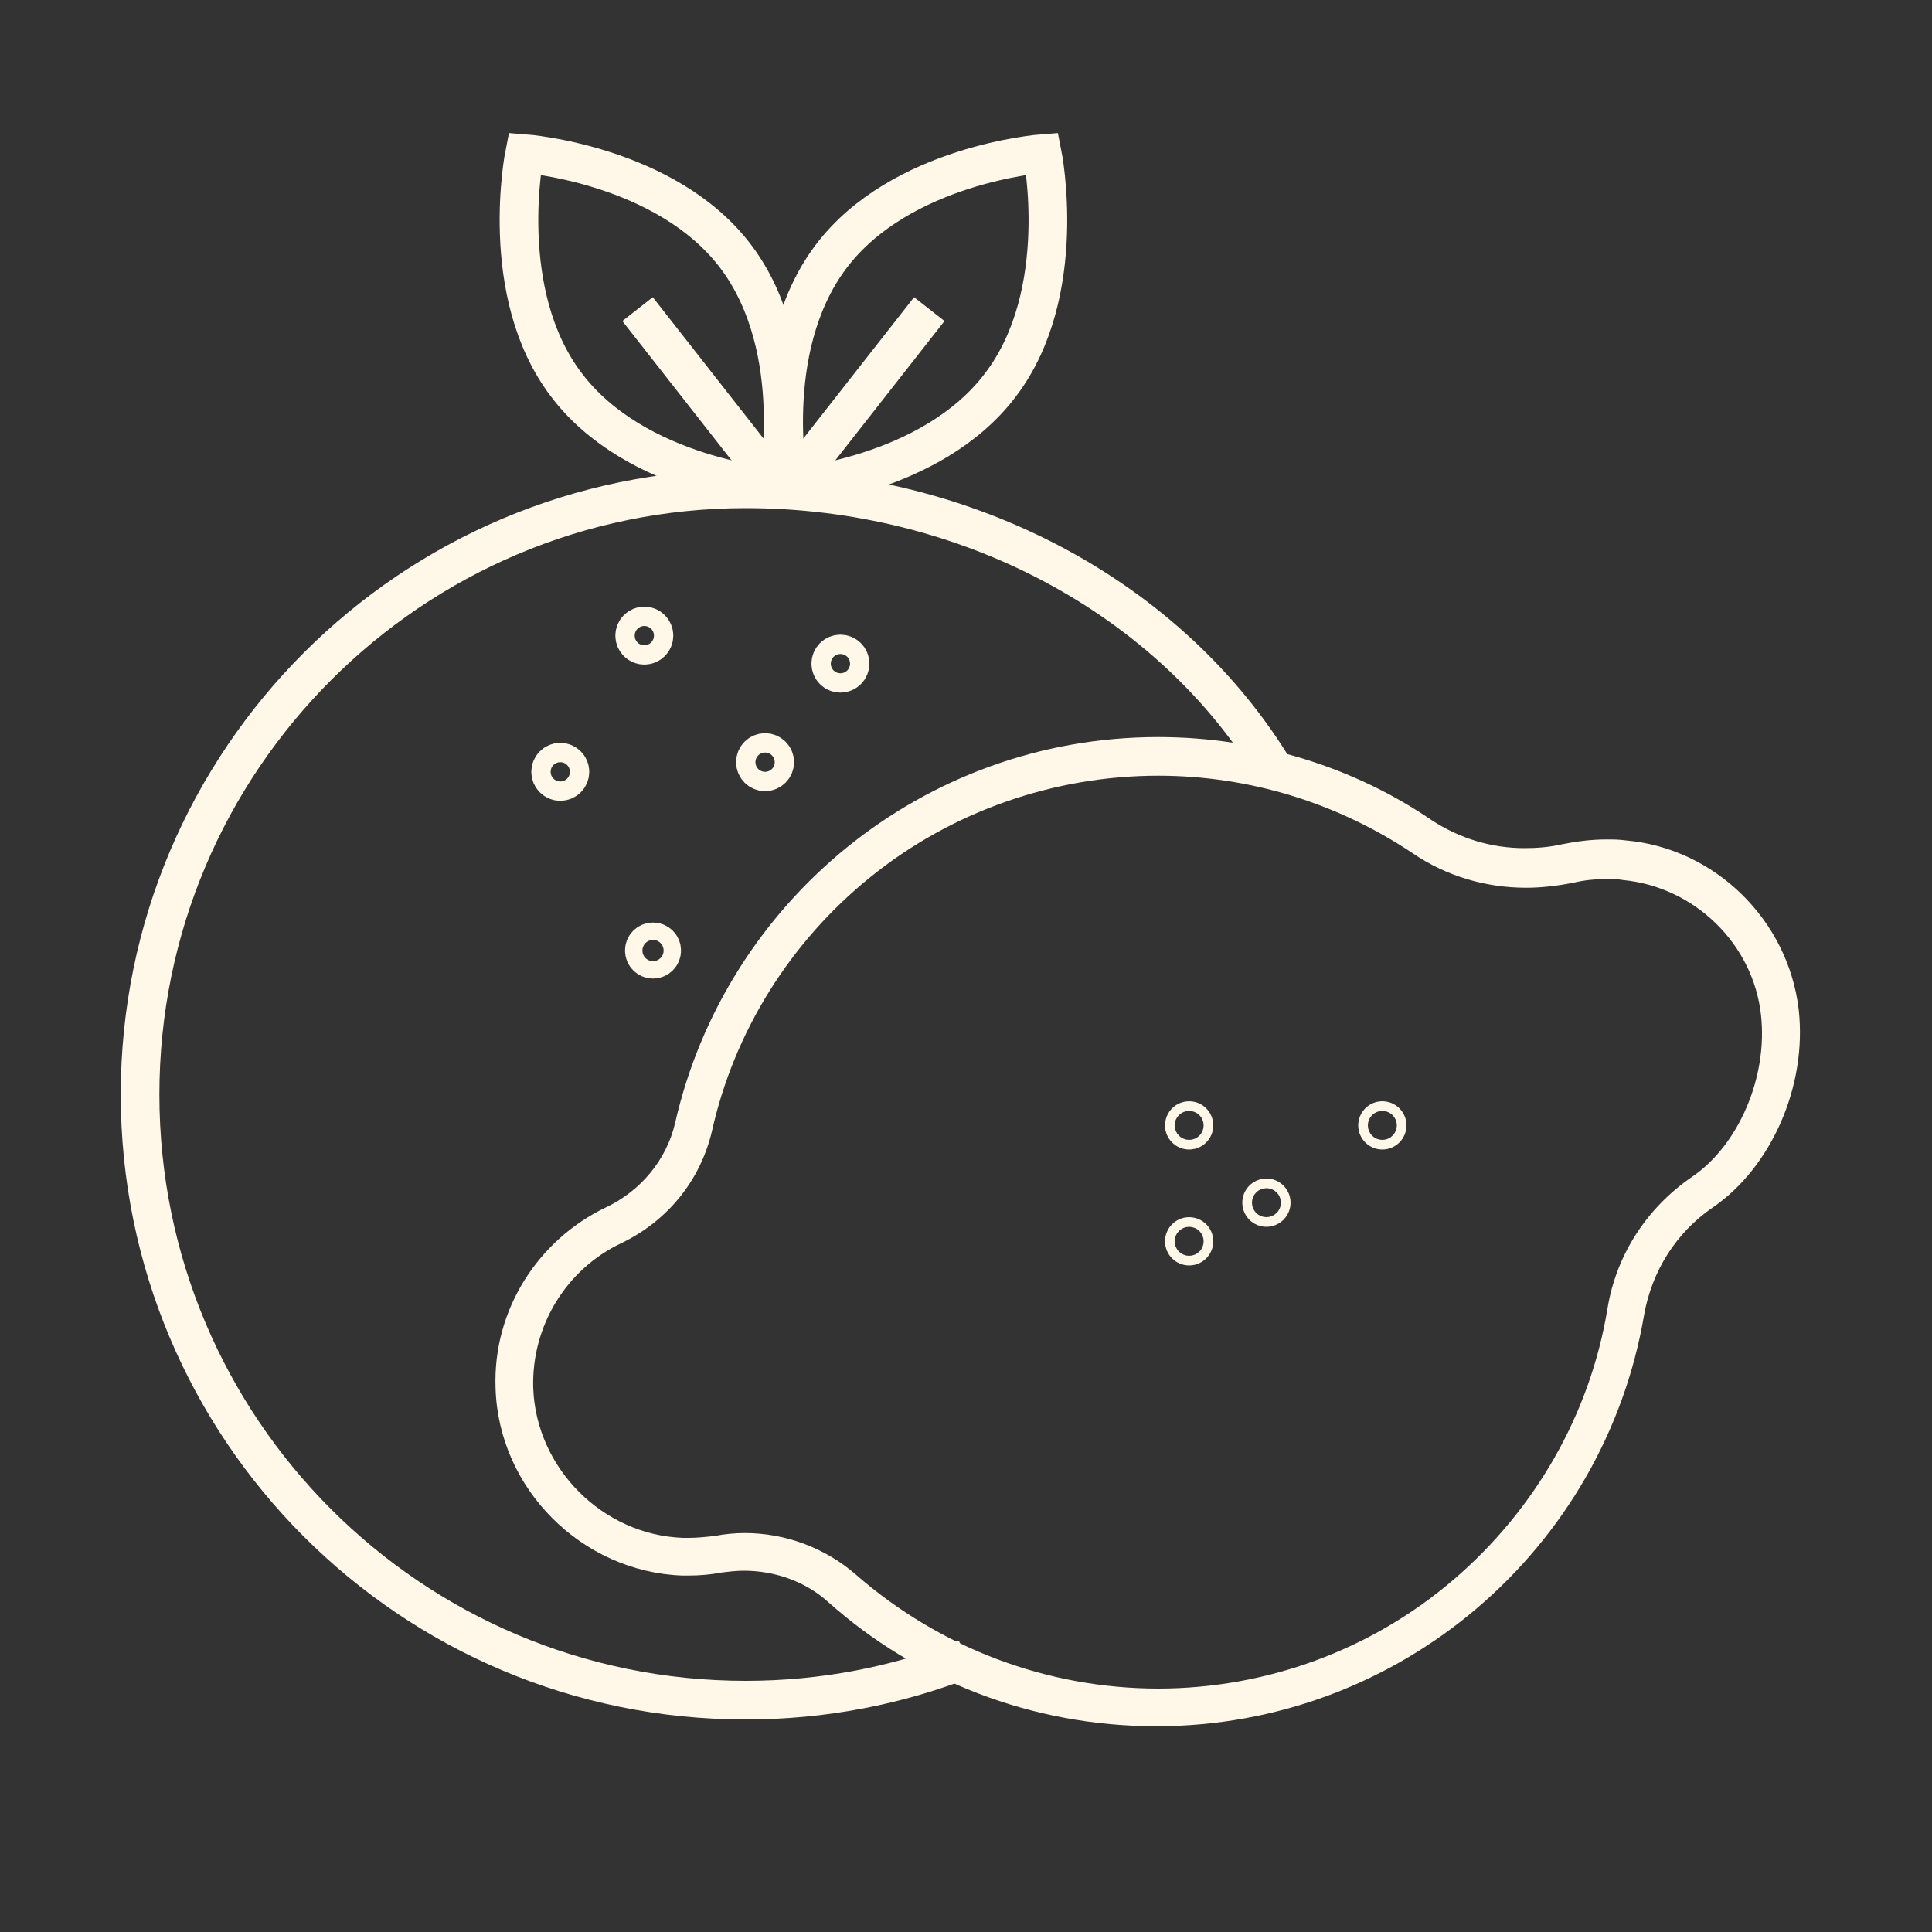
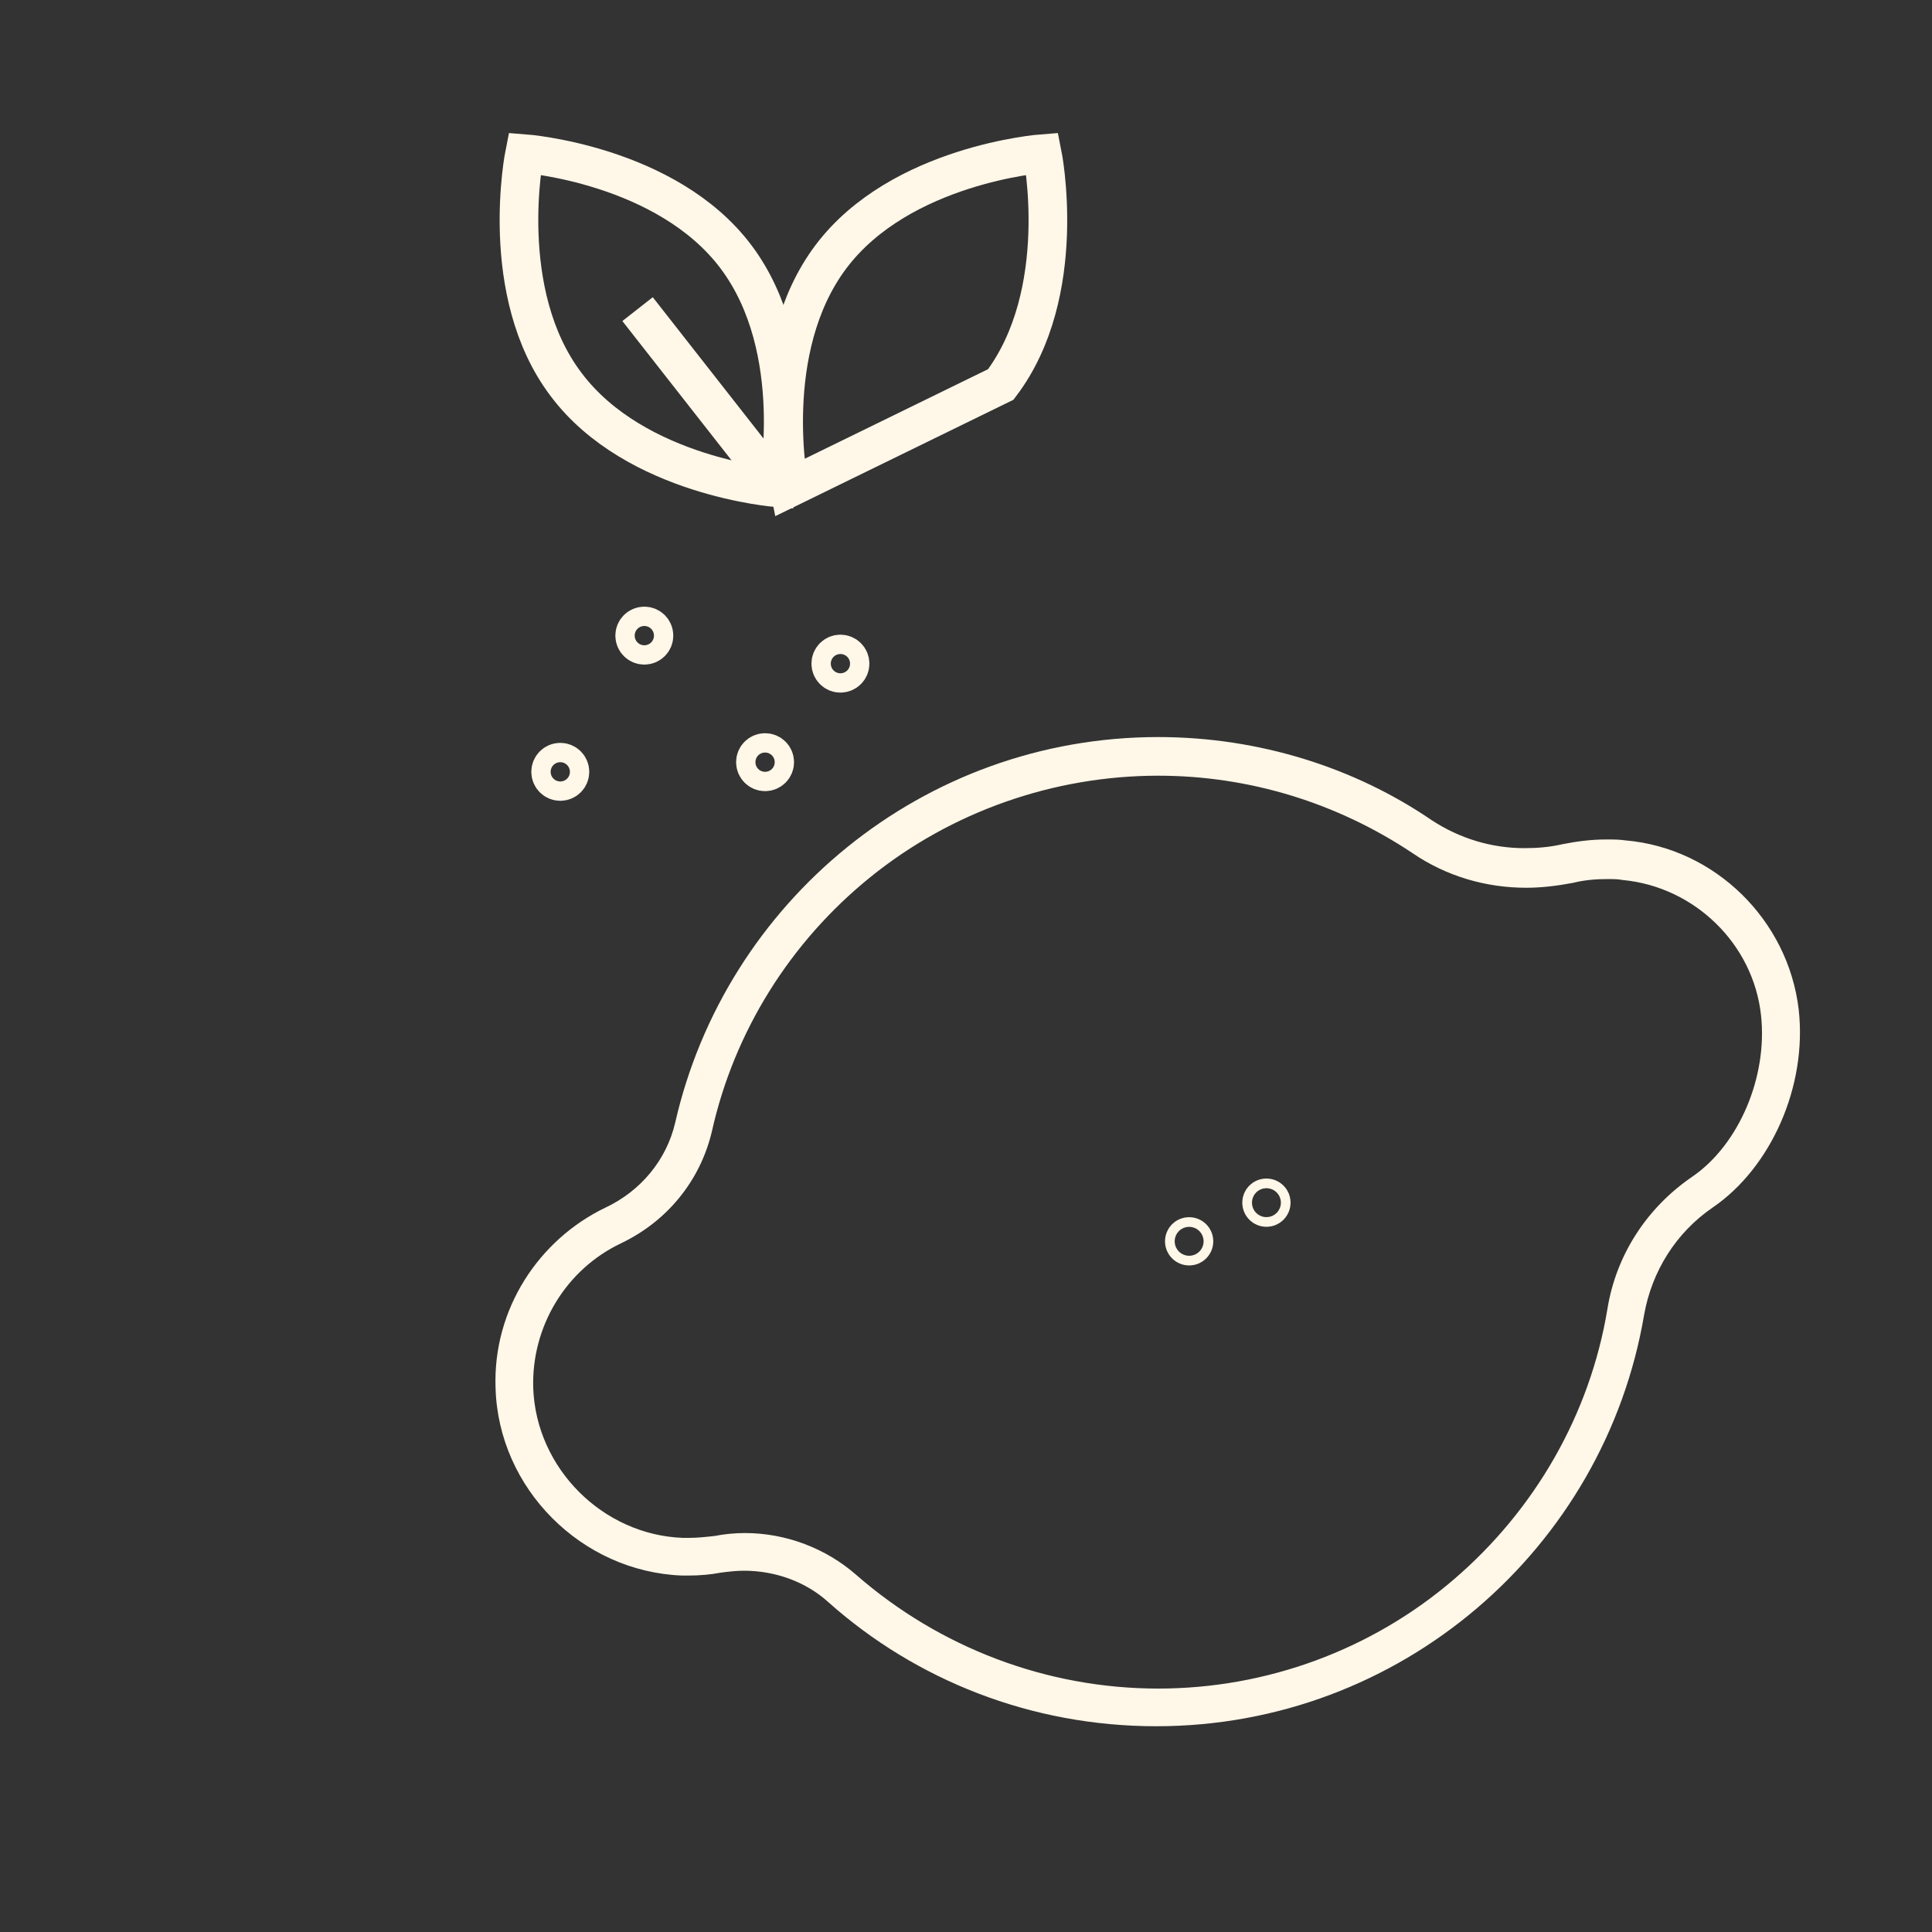
<svg xmlns="http://www.w3.org/2000/svg" version="1.1" x="0px" y="0px" viewBox="0 0 200 200" xml:space="preserve">
  <rect x="0" y="0" width="200" height="200" fill="#333333" stroke="none" />
  <style type="text/css">
	.st0{fill:none;stroke:#fff7e8;stroke-width:4;stroke-miterlimit:10;}
	.st1{fill:#fff7e8;}
</style>
  <g id="Laag_1">
-     <path class="st0" d="M100,171.7c-7.1,2.8-14.8,4.3-22.8,4.3c-34.7,0-62.7-28.1-62.7-62.7s28.1-62.7,62.7-62.7   c22.8,0,44,11.2,54.9,29.4" />
    <g>
      <g>
        <path class="st0" d="M58.6,39.8c-7.2-9.5-4.3-23.9-4.3-23.9S69,17,76.2,26.6s4.3,23.9,4.3,23.9S65.8,49.4,58.6,39.8z" />
        <line class="st0" x1="66" y1="32" x2="80.5" y2="50.5" />
      </g>
      <g>
-         <path class="st0" d="M103.6,39.8c7.2-9.5,4.3-23.9,4.3-23.9S93.2,17,86,26.6s-4.3,23.9-4.3,23.9S96.4,49.4,103.6,39.8z" />
-         <line class="st0" x1="96.2" y1="32" x2="81.7" y2="50.5" />
+         <path class="st0" d="M103.6,39.8c7.2-9.5,4.3-23.9,4.3-23.9S93.2,17,86,26.6s-4.3,23.9-4.3,23.9z" />
      </g>
    </g>
    <circle class="st0" cx="66.7" cy="65.8" r="1" />
    <circle class="st0" cx="79.2" cy="78.9" r="1" />
    <circle class="st0" cx="87" cy="68.7" r="1" />
    <circle class="st0" cx="58" cy="79.9" r="1" />
-     <circle class="st0" cx="67.6" cy="98.4" r="0.9" />
    <g>
      <g>
        <path class="st1" d="M119.9,80.3c9.4,0,18.5,2.8,26.3,8c3.5,2.4,7.6,3.6,11.8,3.6c1.6,0,3.2-0.2,4.8-0.5c1.2-0.3,2.4-0.4,3.6-0.4     c0.5,0,1.1,0,1.6,0.1c7.4,0.7,13.5,6.6,14.3,14c0.7,6.4-2.3,13.4-7.1,16.7c-4.7,3.2-7.9,8.1-8.8,13.7c-1.8,10.9-7.5,20.8-15.9,28     c-8.5,7.3-19.4,11.3-30.6,11.3c-11.5,0-22.6-4.2-31.3-11.8c-3.1-2.7-7.2-4.3-11.5-4.3c-1,0-2.1,0.1-3.1,0.3     c-0.9,0.1-1.8,0.2-2.7,0.2c-0.2,0-0.4,0-0.6,0c-8.3-0.3-15.2-7.2-15.5-15.5c-0.2-6.4,3.4-12.3,9.1-15c4.8-2.3,8.2-6.5,9.4-11.6     c2.3-10.3,8.1-19.6,16.4-26.3C98.5,84,109.1,80.3,119.9,80.3 M119.9,76.3c-24.4,0-44.8,17.1-50,39.9c-0.9,3.9-3.6,7.1-7.2,8.8     c-6.9,3.3-11.7,10.5-11.4,18.7c0.3,10.4,8.9,19,19.3,19.4c0.2,0,0.5,0,0.7,0c1.1,0,2.3-0.1,3.3-0.3c0.8-0.1,1.6-0.2,2.4-0.2     c3.2,0,6.4,1.1,8.8,3.3c9,8,20.9,12.8,33.9,12.8c25.3,0,46.4-18.4,50.5-42.6c0.8-4.5,3.3-8.5,7.1-11.1c6-4.1,9.8-12.5,8.9-20.5     c-1.1-9.3-8.7-16.7-17.9-17.5c-0.7-0.1-1.3-0.1-2-0.1c-1.6,0-3.1,0.2-4.6,0.5c-1.3,0.3-2.6,0.4-3.9,0.4c-3.4,0-6.7-1-9.6-2.9     C140.3,79.5,130.4,76.3,119.9,76.3L119.9,76.3z" />
      </g>
    </g>
-     <circle class="st0" cx="143.1" cy="116.5" r="0.5" />
-     <circle class="st0" cx="123.1" cy="116.5" r="0.5" />
    <circle class="st0" cx="123.1" cy="128.5" r="0.5" />
    <circle class="st0" cx="131.1" cy="124.5" r="0.5" />
  </g>
  <g id="Laag_2">
</g>
</svg>